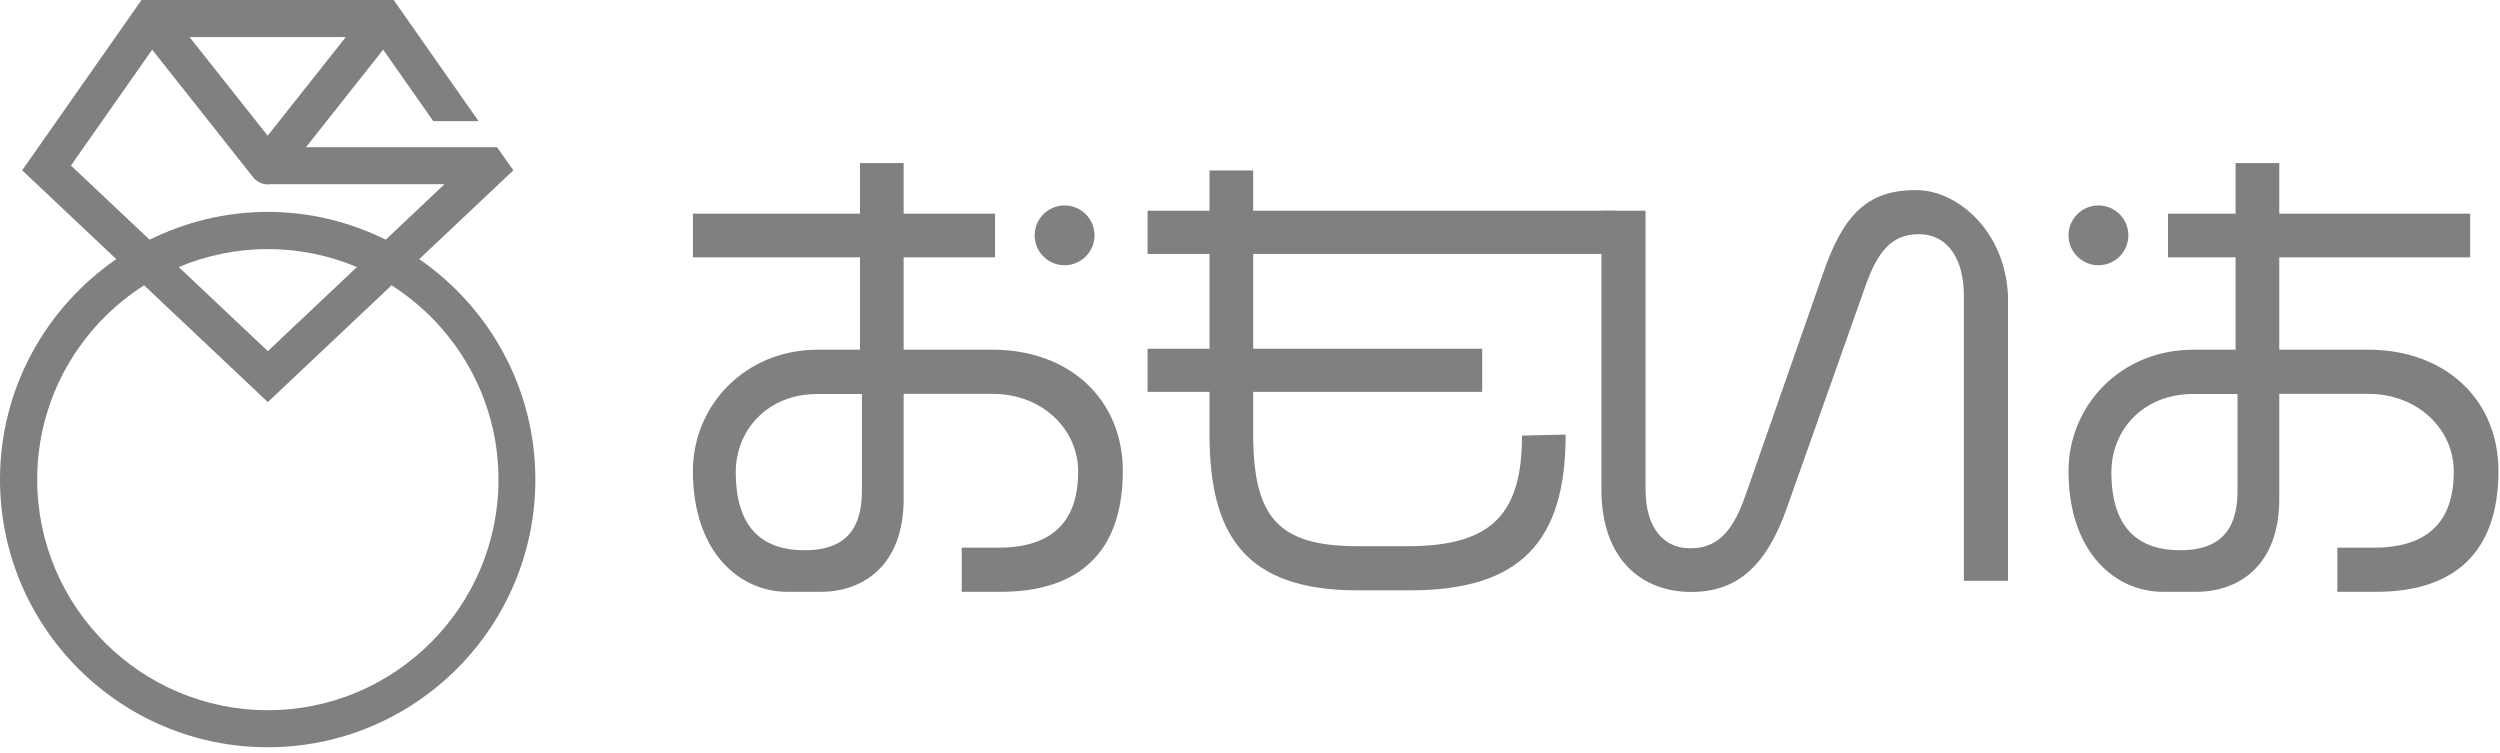
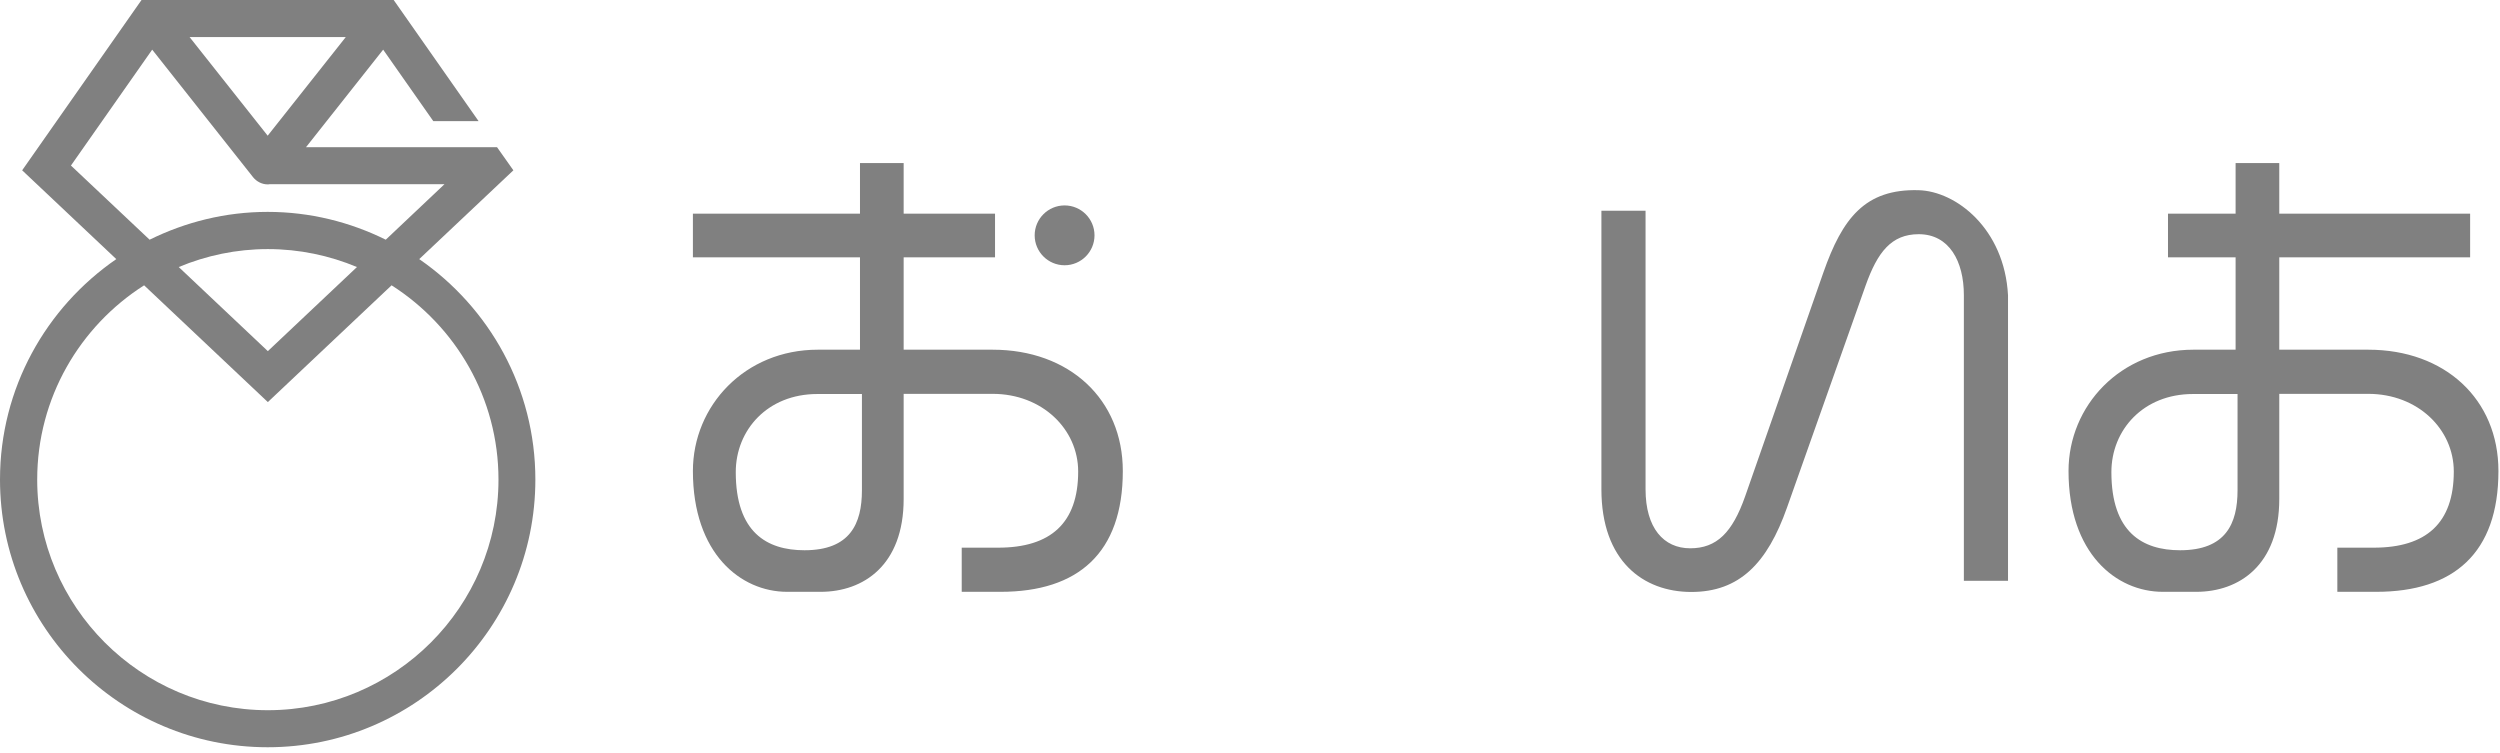
<svg xmlns="http://www.w3.org/2000/svg" width="279" height="84" viewBox="0 0 279 84" fill="none">
-   <path d="M180.487 28.339V23.52H139.855V19.025H134.982V23.52H128.068V28.339H134.982V38.917H128.068V43.736H134.982V48.447C134.982 59.639 138.881 65.884 151.534 65.884H157.346C169.566 65.884 174.729 60.559 174.729 48.502L169.855 48.61C169.855 57.328 166.516 60.956 157.129 60.956H151.534C142.545 60.956 139.855 57.671 139.855 48.339V43.736H165.415V38.917H139.855V28.339H180.487Z" fill="#808080" />
  <path d="M219.167 64.799V32.941C219.167 29.15 217.525 26.136 214.131 26.136C211.063 26.136 209.529 28.157 208.211 31.84L199.438 56.623C197.236 62.868 194.114 66.063 188.753 66.063C183.392 66.063 178.717 62.615 178.717 54.601V23.518H183.644V54.601C183.644 58.933 185.666 61.19 188.626 61.19C191.586 61.19 193.337 59.439 194.763 55.377L203.482 30.432C205.612 24.349 208.139 21.064 214.113 21.226C218.283 21.334 223.698 25.504 224.095 32.959V64.818H219.167V64.799Z" fill="#808080" />
  <path d="M95.974 28.719V39.026H91.263C83.14 39.026 77.328 45.271 77.328 52.564C77.328 61.769 82.653 66.047 87.851 66.047H91.588C96.353 66.047 100.848 63.087 100.848 55.686V43.954H110.775C116.317 43.954 120.324 47.907 120.324 52.618C120.324 58.376 117.255 61.12 111.389 61.12H107.328V66.047H111.66C120.324 66.047 125.306 61.715 125.306 52.564C125.306 44.549 119.331 39.026 110.775 39.026H100.848V18.196H95.974V23.846M96.191 54.712C96.191 58.448 94.873 61.408 89.783 61.408C85.559 61.408 82.111 59.387 82.111 52.69C82.111 47.979 85.667 43.972 91.209 43.972H96.191V54.712Z" fill="#808080" />
  <path d="M122.147 26.264C122.147 28.105 120.649 29.603 118.808 29.603C116.967 29.603 115.469 28.105 115.469 26.264C115.469 24.423 116.967 22.925 118.808 22.925C120.649 22.925 122.147 24.423 122.147 26.264Z" fill="#808080" />
  <path d="M249.493 28.719V39.026H244.782C236.66 39.026 230.847 45.271 230.847 52.564C230.847 61.769 236.172 66.047 241.371 66.047H245.107C249.872 66.047 254.367 63.087 254.367 55.686V43.954H264.295C269.836 43.954 273.843 47.907 273.843 52.618C273.843 58.376 270.775 61.12 264.908 61.12H260.847V66.047H265.179C273.843 66.047 278.825 61.715 278.825 52.564C278.825 44.549 272.851 39.026 264.295 39.026H254.367V18.196H249.493V23.846M249.71 54.712C249.71 58.448 248.392 61.408 243.302 61.408C239.078 61.408 235.631 59.387 235.631 52.69C235.631 47.979 239.187 43.972 244.728 43.972H249.71V54.712Z" fill="#808080" />
  <path d="M111.046 23.845H77.328V28.718H111.046V23.845Z" fill="#808080" />
-   <path d="M230.847 26.264C230.847 28.105 232.346 29.603 234.187 29.603C236.028 29.603 237.526 28.105 237.526 26.264C237.526 24.423 236.028 22.925 234.187 22.925C232.346 22.925 230.847 24.423 230.847 26.264Z" fill="#808080" />
  <path d="M275.666 23.845H241.948V28.718H275.666V23.845Z" fill="#808080" />
  <path d="M46.786 28.917L57.292 19.007L55.469 16.426H34.151L42.761 5.541L48.357 13.52H53.411L43.935 0H15.794L2.473 19.007L12.978 28.917C5.144 34.314 0 43.321 0 53.519C0 69.999 13.393 83.393 29.873 83.393C46.353 83.393 59.747 69.999 59.747 53.519C59.747 43.321 54.602 34.314 46.786 28.917ZM38.592 4.134L29.873 15.144L21.155 4.134H38.592ZM7.924 18.465L16.985 5.541L28.249 19.783C28.646 20.271 29.242 20.577 29.873 20.577C29.946 20.577 30 20.577 30.072 20.559H49.602L43.05 26.751C39.079 24.783 34.602 23.646 29.873 23.646C25.144 23.646 20.686 24.783 16.697 26.751L7.906 18.465H7.924ZM39.837 29.801L29.891 39.187L19.946 29.801C23.014 28.52 26.372 27.798 29.891 27.798C33.411 27.798 36.769 28.52 39.837 29.801ZM29.891 79.259C15.704 79.259 4.152 67.707 4.152 53.519C4.152 44.404 8.917 36.408 16.083 31.841L29.891 44.873L43.7 31.841C50.866 36.408 55.631 44.422 55.631 53.519C55.631 67.707 44.079 79.259 29.891 79.259Z" fill="#808080" />
</svg>